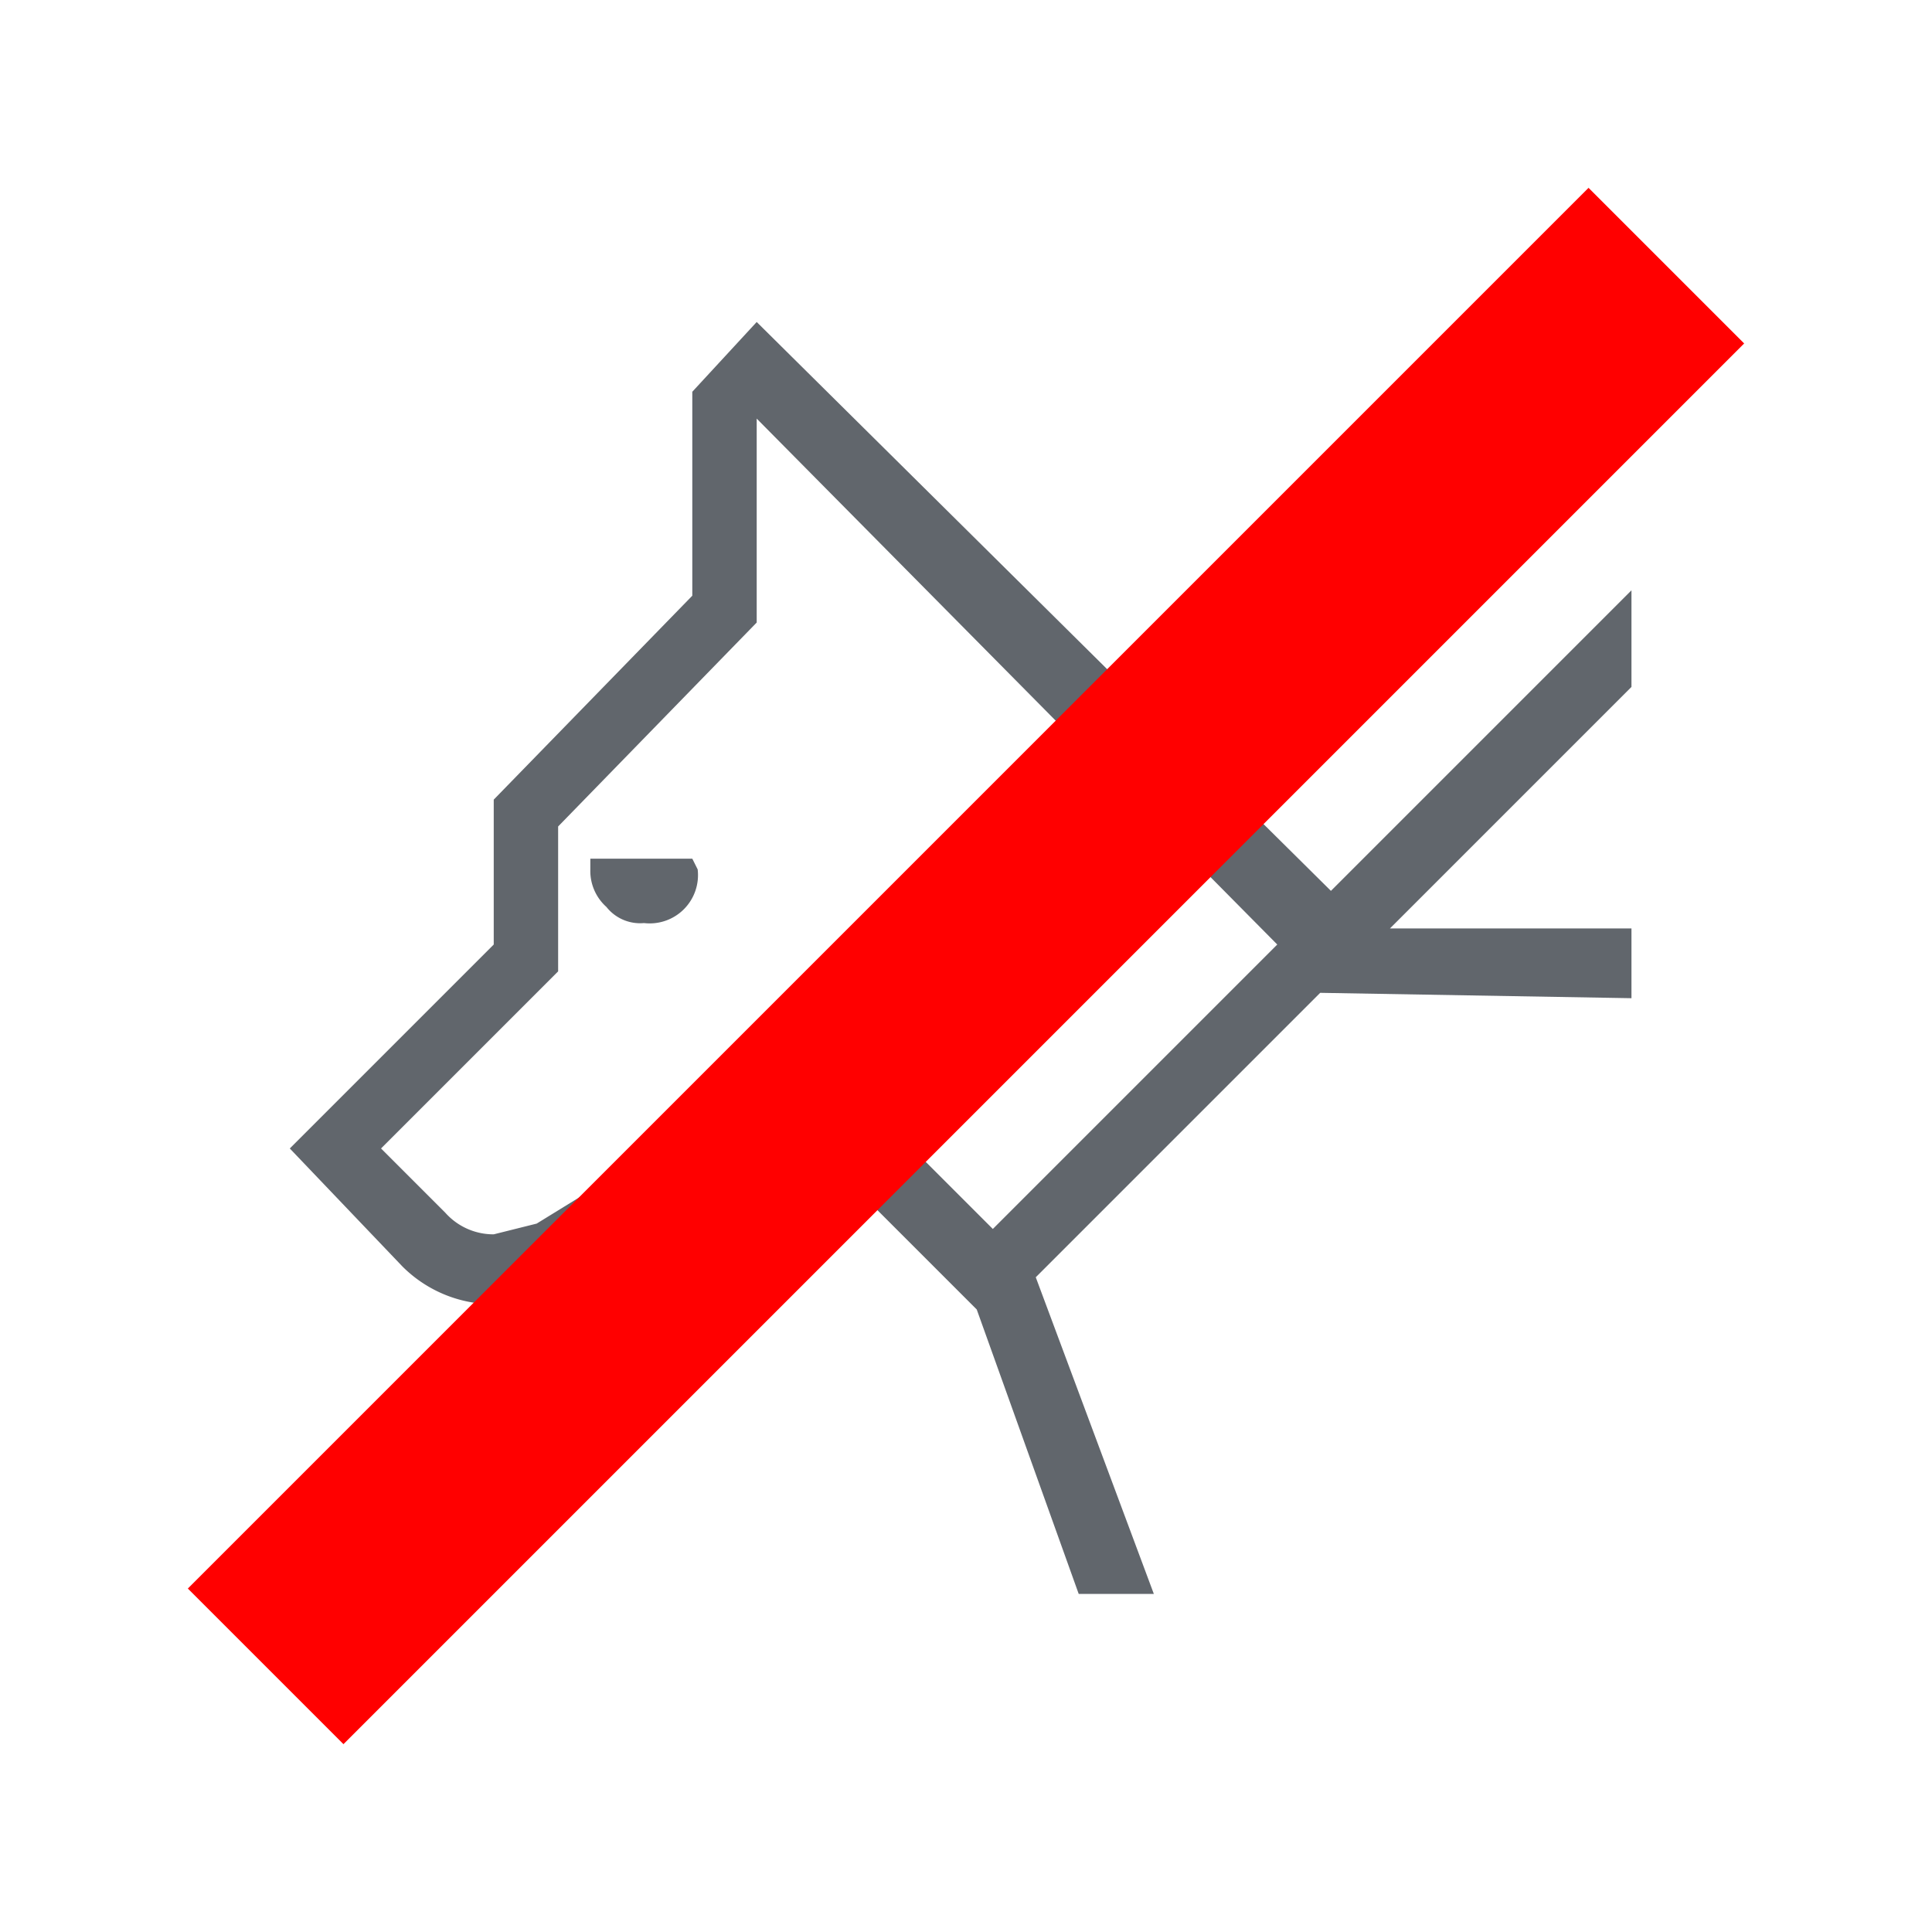
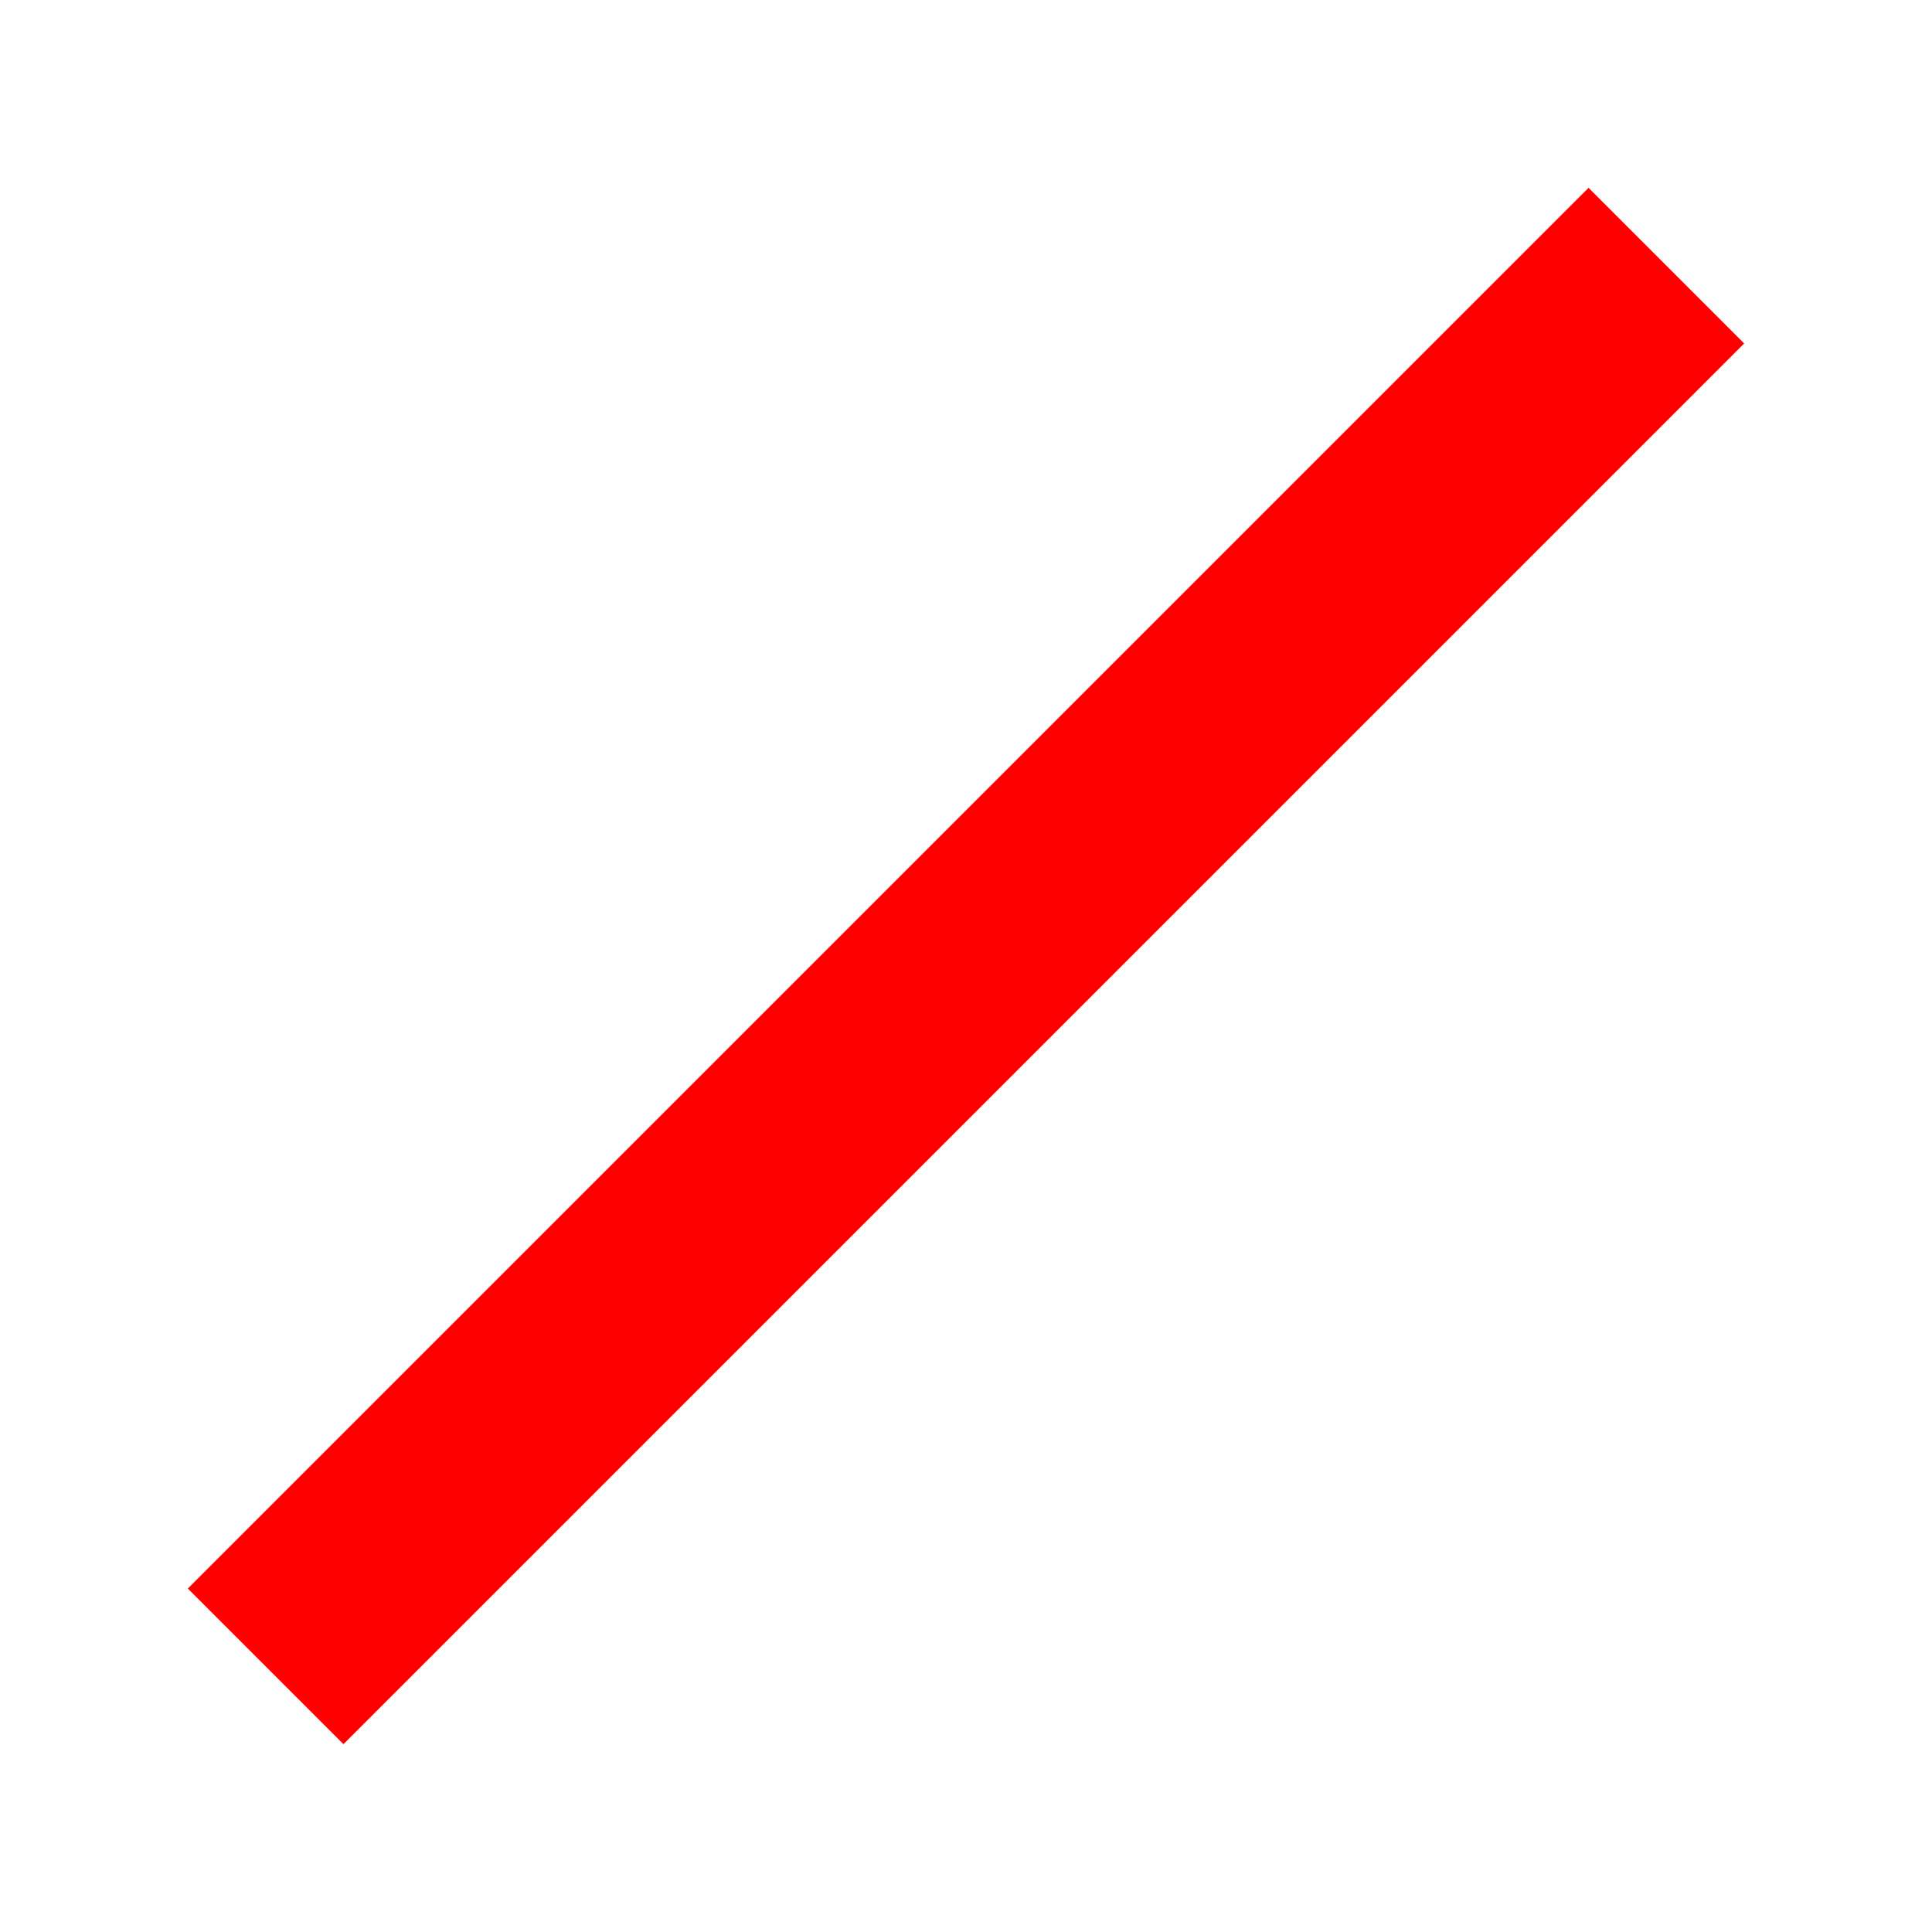
<svg xmlns="http://www.w3.org/2000/svg" width="36" height="36" viewBox="0 0 36 36">
  <title>no-dog</title>
  <g id="9ba1d890-dd59-4bc8-9ae3-fef9a51f007d" data-name="Ebene 2">
    <g id="1fa531b1-df35-4589-ae3b-ec49ebe07bb7" data-name="Ebene 1">
-       <rect width="36" height="36" fill="none" />
-       <path d="M24.6,18.5l-5.3,5.3,2.2,5.9H20.1l-1.9-5.3L15,21.2l-4.3,2.7a2.5,2.5,0,0,1-1.4.4,2.4,2.4,0,0,1-1.8-.7L5.4,21.4l3.8-3.8V14.9l3.7-3.8V7.3L14.1,6,24.8,16.6,30.4,11v1.8l-4.5,4.5h4.5v1.3ZM14.1,7.8v3.8l-3.7,3.8v2.7L7.1,21.4l1.2,1.2a1.2,1.2,0,0,0,.9.4l.8-.2,5.2-3.2,3.3,3.3,5.3-5.3Zm-1.1,8.4a.9.9,0,0,1-1,1,.8.8,0,0,1-.7-.3.9.9,0,0,1-.3-.7V16h1.9Z" fill="#61666c" />
      <path d="M6.4,32.5,3.5,29.6,29.6,3.5l2.9,2.9Z" fill="red" />
    </g>
  </g>
</svg>